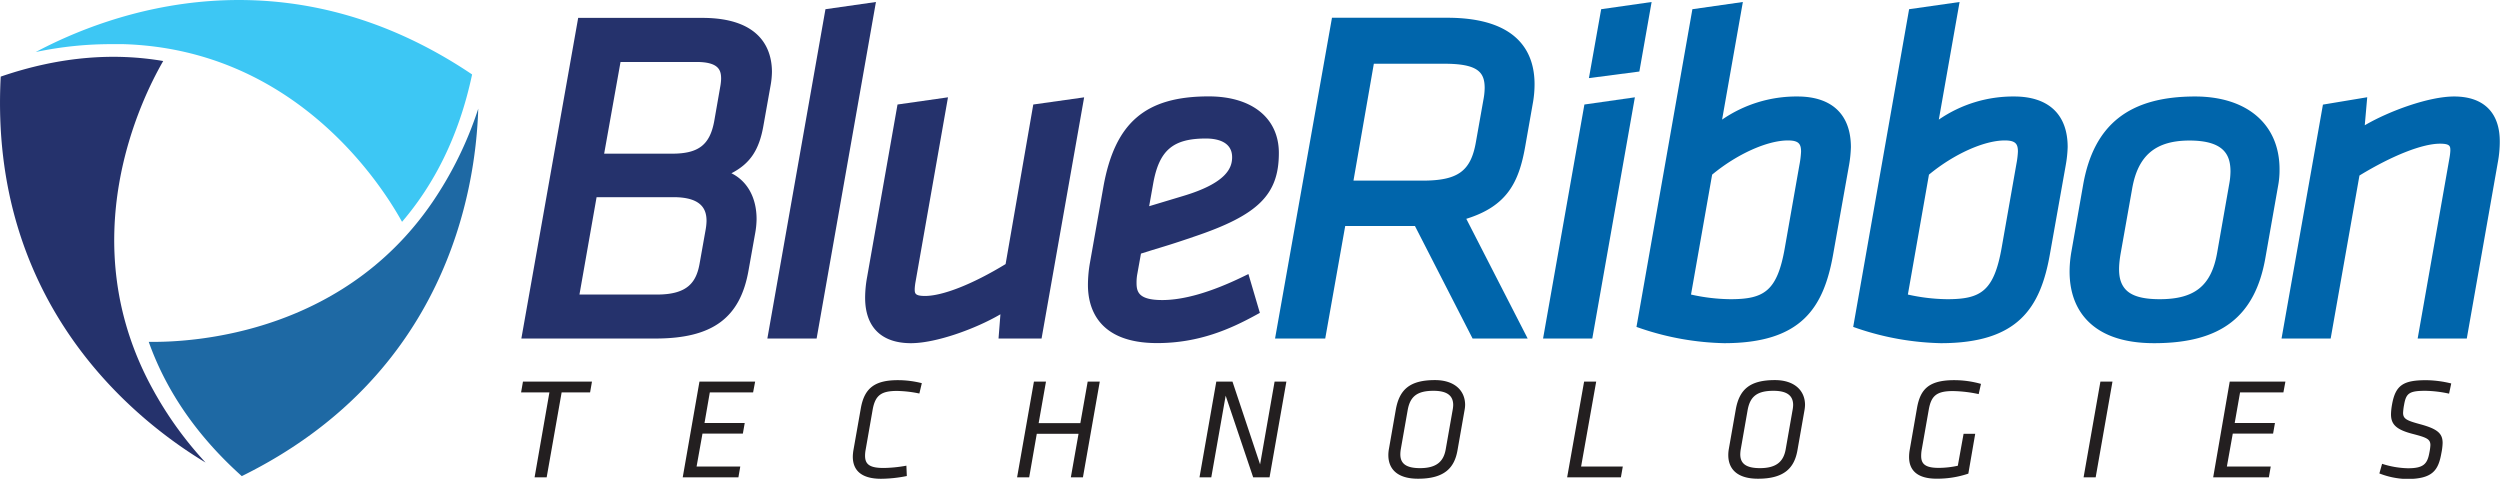
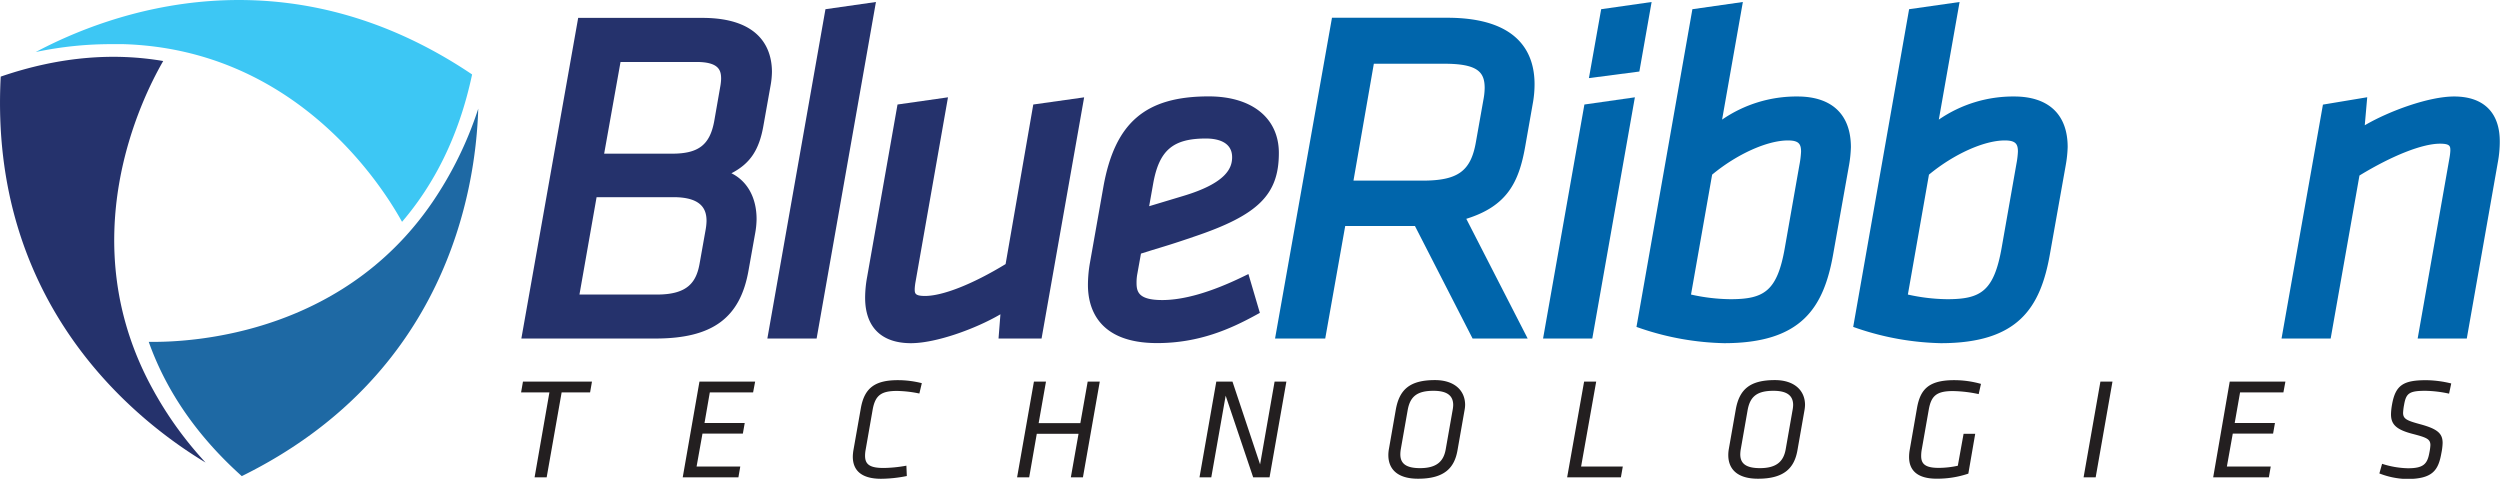
<svg xmlns="http://www.w3.org/2000/svg" id="Layer_1" data-name="Layer 1" viewBox="0 0 763.3 146.18">
  <defs>
    <style>.cls-1{fill:#25326c;}.cls-2{fill:#0065ab;}.cls-3{fill:#231f20;}.cls-4{fill:#1e69a4;}.cls-5{fill:#3dc7f4;}</style>
  </defs>
  <path class="cls-1" d="M232.11,26.36H194.23l-17.35,97.9h40.89c17.42,0,25.94-6.24,28.48-20.84l2-11.2a25.75,25.75,0,0,0,.45-4.42c0-6.58-2.85-11.61-7.68-14,5.79-3,8.51-7.21,9.79-14.65l2.12-11.91a25,25,0,0,0,.46-4.42C253.38,36.66,250.62,26.36,232.11,26.36Zm-9.22,41.46H202.16l5-28h23.16c7,0,7.55,2.65,7.55,5.14a14.64,14.64,0,0,1-.21,2.09l-1.89,10.82C234.44,65.11,231,67.82,222.89,67.82Zm.42,13.28c9.06,0,10.11,4.15,10.11,7.27a17.09,17.09,0,0,1-.26,2.56l-1.84,10.35c-1,5.73-3.61,9.55-13,9.55h-23.7l5.23-29.73Z" transform="translate(-17.7 -20.9)" />
  <polygon class="cls-1" points="252.03 2.81 234.29 103.36 249.33 103.36 267.44 0.61 252.03 2.81" />
  <path class="cls-1" d="M333.18,52.81l-8.45,48.72c-10,6.1-19.18,9.73-24.6,9.73-3.15,0-3.15-.82-3.15-2.16a17,17,0,0,1,.25-2.14l9.91-56.35-15.41,2.2-9.29,52.72a35.35,35.35,0,0,0-.6,6.27c0,9,5,13.88,14,13.88,7.62,0,19.67-4.35,27.31-8.82l-.58,7.4h13.14l13-73.64Z" transform="translate(-17.7 -20.9)" />
  <path class="cls-1" d="M366.06,98.33l3.19-1c3.61-1.1,6.71-2,12.91-4.14,19.67-6.6,26-12.82,26-25.58,0-10.66-8.21-17.28-21.41-17.28-19.34,0-28.66,8-32.17,27.64l-4.12,23.28a39.94,39.94,0,0,0-.59,6.68c0,6.62,2.75,17.72,21.12,17.72,12.81,0,22.45-4.34,30.19-8.58l1.18-.65-3.49-11.85-1.77.86c-9.69,4.69-17.95,7.08-24.55,7.08-7.23,0-7.84-2.5-7.84-5.29a14.25,14.25,0,0,1,.26-2.82Zm2.5-14.47L369.78,77c1.82-10.2,6-13.81,16.11-13.81,3,0,8,.74,8,5.71,0,3.17-1.57,7.87-15.13,11.89Z" transform="translate(-17.7 -20.9)" />
  <path class="cls-2" d="M483.37,65.66,485.78,52a33.27,33.27,0,0,0,.45-5.41c0-9.24-4.62-20.27-26.66-20.27H424.38L407,124.26h15.32l6.1-34.36h21.29l17.6,34.36h16.82L465.39,87.71C477.81,83.85,481.44,76.62,483.37,65.66Zm-24.65-25.3C469,40.36,471,43,471,47.77a20.43,20.43,0,0,1-.4,3.67l-2.27,12.79c-1.56,9-5.54,11.82-16.39,11.82h-21l6.22-35.69Z" transform="translate(-17.7 -20.9)" />
  <polygon class="cls-2" points="471.13 103.36 486.16 103.36 499.16 29.71 483.75 31.91 471.13 103.36" />
  <polygon class="cls-2" points="488.87 2.81 485.13 23.85 500.53 21.84 504.27 0.61 488.87 2.81" />
  <path class="cls-2" d="M566.49,50.36a40,40,0,0,0-23,7.06l6.34-35.91-15.41,2.2-17.07,97,1.34.47a84.78,84.78,0,0,0,25.4,4.5c23.64,0,30.41-10.83,33.3-27.08l4.87-27.33a38.29,38.29,0,0,0,.56-5.47C582.79,55.84,577,50.36,566.49,50.36ZM546,112.25a57.15,57.15,0,0,1-12-1.42l6.45-36.61c7.56-6.26,16.8-10.44,23.15-10.44,3.39,0,4,1.16,4,3.44a29.43,29.43,0,0,1-.54,4.25l-4.4,25C560.34,109.87,556.28,112.25,546,112.25Z" transform="translate(-17.7 -20.9)" />
  <path class="cls-2" d="M632.66,50.36a40,40,0,0,0-23,7.06L616,21.51l-15.41,2.2-17.07,97,1.34.47a84.78,84.78,0,0,0,25.4,4.5c23.64,0,30.41-10.83,33.3-27.08l4.83-27.15A36.89,36.89,0,0,0,649,65.8C649,55.84,643.16,50.36,632.66,50.36Zm-20.45,61.89a57.06,57.06,0,0,1-12-1.42l6.44-36.61c7.57-6.26,16.81-10.44,23.16-10.44,3.39,0,4,1.16,4,3.44a27,27,0,0,1-.47,3.79l-4.48,25.45C626.5,109.87,622.45,112.25,612.21,112.25Z" transform="translate(-17.7 -20.9)" />
-   <path class="cls-2" d="M687.89,50.36c-20.06,0-30.91,8.55-34.16,26.93l-3.54,20.15c-1.52,8.4-.16,15.44,3.95,20.36,4.36,5.22,11.51,7.88,21.26,7.88,20.38,0,30.88-8.09,34-26.23l3.83-21.7a25.59,25.59,0,0,0,.46-5.14C713.7,58.88,703.81,50.36,687.89,50.36ZM677.1,112.25c-5.31,0-8.78-1-10.62-3.21s-2.19-5.39-1.36-10.44l3.55-20c1.75-10.23,7.16-14.79,17.52-14.79,11,0,12.52,4.83,12.52,9.54a22.36,22.36,0,0,1-.4,3.83l-3.69,21C692.83,108.17,687.76,112.25,677.1,112.25Z" transform="translate(-17.7 -20.9)" />
  <path class="cls-2" d="M767,50.36c-7.61,0-19.65,4.33-27.29,8.79l.75-8.56-13.52,2.25L714.3,124.26h15l8.79-49.77c10-6.09,19.17-9.72,24.6-9.72,3.15,0,3.15.82,3.15,2.16a18.34,18.34,0,0,1-.25,2.12l-9.73,55.21h15l9.47-53.75a34.9,34.9,0,0,0,.6-6.27C781,55.29,776,50.36,767,50.36Z" transform="translate(-17.7 -20.9)" />
  <path class="cls-3" d="M184.61,166.64h-3.69l4.53-25.94H176.8l.57-3.29h21.07l-.57,3.29h-8.69Z" transform="translate(-17.7 -20.9)" />
  <path class="cls-3" d="M231.26,137.41h17l-.62,3.29H234.42l-1.62,9.35h12.28l-.57,3.24H232.18l-1.8,10.06h13.34l-.57,3.29h-17Z" transform="translate(-17.7 -20.9)" />
  <path class="cls-3" d="M278.08,160.32a13.4,13.4,0,0,1,.22-2.15l2.24-12.69c1.1-6.1,4.26-8.51,11.32-8.51a29.85,29.85,0,0,1,7.29.92l-.75,3.16a35.84,35.84,0,0,0-6.84-.79c-4.79,0-6.63,1.32-7.42,5.71L282,158.21a10.15,10.15,0,0,0-.18,1.84c0,2.64,1.45,3.73,5.62,3.73a41.21,41.21,0,0,0,7-.7l.13,3.16a41.22,41.22,0,0,1-7.86.84C280.5,167.08,278.08,164.35,278.08,160.32Z" transform="translate(-17.7 -20.9)" />
  <path class="cls-3" d="M347,153.34H334.25l-2.32,13.3h-3.69l5.14-29.23h3.68l-2.24,12.68h12.73l2.24-12.68h3.69l-5.14,29.23h-3.69Z" transform="translate(-17.7 -20.9)" />
  <path class="cls-3" d="M391.92,141.71l-4.39,24.93h-3.6l5.13-29.23H394l8.43,25.28,4.43-25.28h3.6l-5.14,29.23h-5Z" transform="translate(-17.7 -20.9)" />
  <path class="cls-3" d="M441.59,159.84a10.91,10.91,0,0,1,.18-1.89l2.1-12c1.1-6.15,4.31-9,11.94-9,6,0,9.22,3.2,9.22,7.59a9.57,9.57,0,0,1-.18,1.63l-2.15,12.24c-.92,5.22-3.86,8.65-12,8.65C444.27,167.08,441.59,164.05,441.59,159.84Zm19.62-13.7a9.33,9.33,0,0,0,.18-1.58c0-2.72-1.67-4.34-6-4.34-5,0-7.16,1.71-7.9,5.92l-2.07,11.76a9.89,9.89,0,0,0-.17,1.72c0,2.58,1.45,4.21,6,4.21,5.09,0,7.2-2.06,7.85-5.71Z" transform="translate(-17.7 -20.9)" />
  <path class="cls-3" d="M501.36,137.41h3.69l-4.61,25.94h12.73l-.58,3.29H496.18Z" transform="translate(-17.7 -20.9)" />
  <path class="cls-3" d="M545.38,159.84a10.79,10.79,0,0,1,.17-1.89l2.11-12c1.09-6.15,4.3-9,11.93-9,6,0,9.22,3.2,9.22,7.59a10.71,10.71,0,0,1-.17,1.63l-2.15,12.24c-.93,5.22-3.87,8.65-12,8.65C548.05,167.08,545.38,164.05,545.38,159.84ZM565,146.14a9.33,9.33,0,0,0,.18-1.58c0-2.72-1.67-4.34-6-4.34-5,0-7.15,1.71-7.9,5.92l-2.06,11.76a10.09,10.09,0,0,0-.18,1.72c0,2.58,1.45,4.21,6,4.21,5.09,0,7.2-2.06,7.86-5.71Z" transform="translate(-17.7 -20.9)" />
  <path class="cls-3" d="M600.58,160.45a12.29,12.29,0,0,1,.17-2.06L603,145.48c1-5.7,3.55-8.51,11.36-8.51a30,30,0,0,1,8.17,1.14l-.7,3.12a39.94,39.94,0,0,0-7.9-.93c-5,0-6.59,1.5-7.33,5.62l-2.11,12a11.4,11.4,0,0,0-.22,2.19c0,2.42,1.23,3.64,5.35,3.64a27.71,27.71,0,0,0,5.84-.65l1.76-9.75h3.55l-2.1,12.16a29.51,29.51,0,0,1-9.62,1.54C603,167.08,600.58,164.4,600.58,160.45Z" transform="translate(-17.7 -20.9)" />
  <path class="cls-3" d="M659,137.41h3.68l-5.13,29.23h-3.69Z" transform="translate(-17.7 -20.9)" />
  <path class="cls-3" d="M698.48,137.41h17l-.61,3.29H701.64L700,150.05h12.29l-.57,3.24H699.41l-1.8,10.06H711l-.57,3.29h-17Z" transform="translate(-17.7 -20.9)" />
  <path class="cls-3" d="M744.17,165.45l.83-2.94a27.21,27.21,0,0,0,7.9,1.36c4.7,0,5.92-1.27,6.54-4.78a15.14,15.14,0,0,0,.31-2.28c0-1.85-1.15-2.33-5.4-3.43-5.09-1.31-6.63-2.94-6.63-6a18.64,18.64,0,0,1,.31-2.94c1.05-5.93,3.42-7.46,10.4-7.46a33.27,33.27,0,0,1,7.68,1l-.66,3.11a36.27,36.27,0,0,0-7.24-.87c-5,0-5.88.79-6.5,4.3a17.75,17.75,0,0,0-.3,2.41c0,1.85,1.09,2.37,5.13,3.47,5.4,1.45,6.94,2.85,6.94,5.75a17.34,17.34,0,0,1-.36,3c-.92,5.31-2.63,8-10.57,8A24.45,24.45,0,0,1,744.17,165.45Z" transform="translate(-17.7 -20.9)" />
  <path class="cls-4" d="M63.11,125.27c4.91,13.81,13.73,27.84,28.41,41,62.26-30.68,71.41-86.86,72.2-112.19A111.94,111.94,0,0,1,154,75.84c-.37.65-.76,1.28-1.14,1.92l-.44.71C125.05,123.14,76.17,125.49,63.11,125.27Z" transform="translate(-17.7 -20.9)" />
  <path class="cls-5" d="M140.45,88.63c9.53-11.13,17.32-25.76,21.39-45C104.25,4.87,51,24.88,28.6,36.79a111.22,111.22,0,0,1,23.75-2.41c.75,0,1.49,0,2.23,0l.84,0C107.79,36,134.14,77.19,140.45,88.63Z" transform="translate(-17.7 -20.9)" />
  <path class="cls-1" d="M67.53,39.53c-14.45-2.47-31-1.63-49.61,4.76C14.23,113.6,58.76,149.05,80.47,162.13A111.46,111.46,0,0,1,66.2,143l-1.12-1.93c-.13-.25-.27-.49-.4-.73C39.1,94.6,61,50.82,67.53,39.53Z" transform="translate(-17.7 -20.9)" />
</svg>